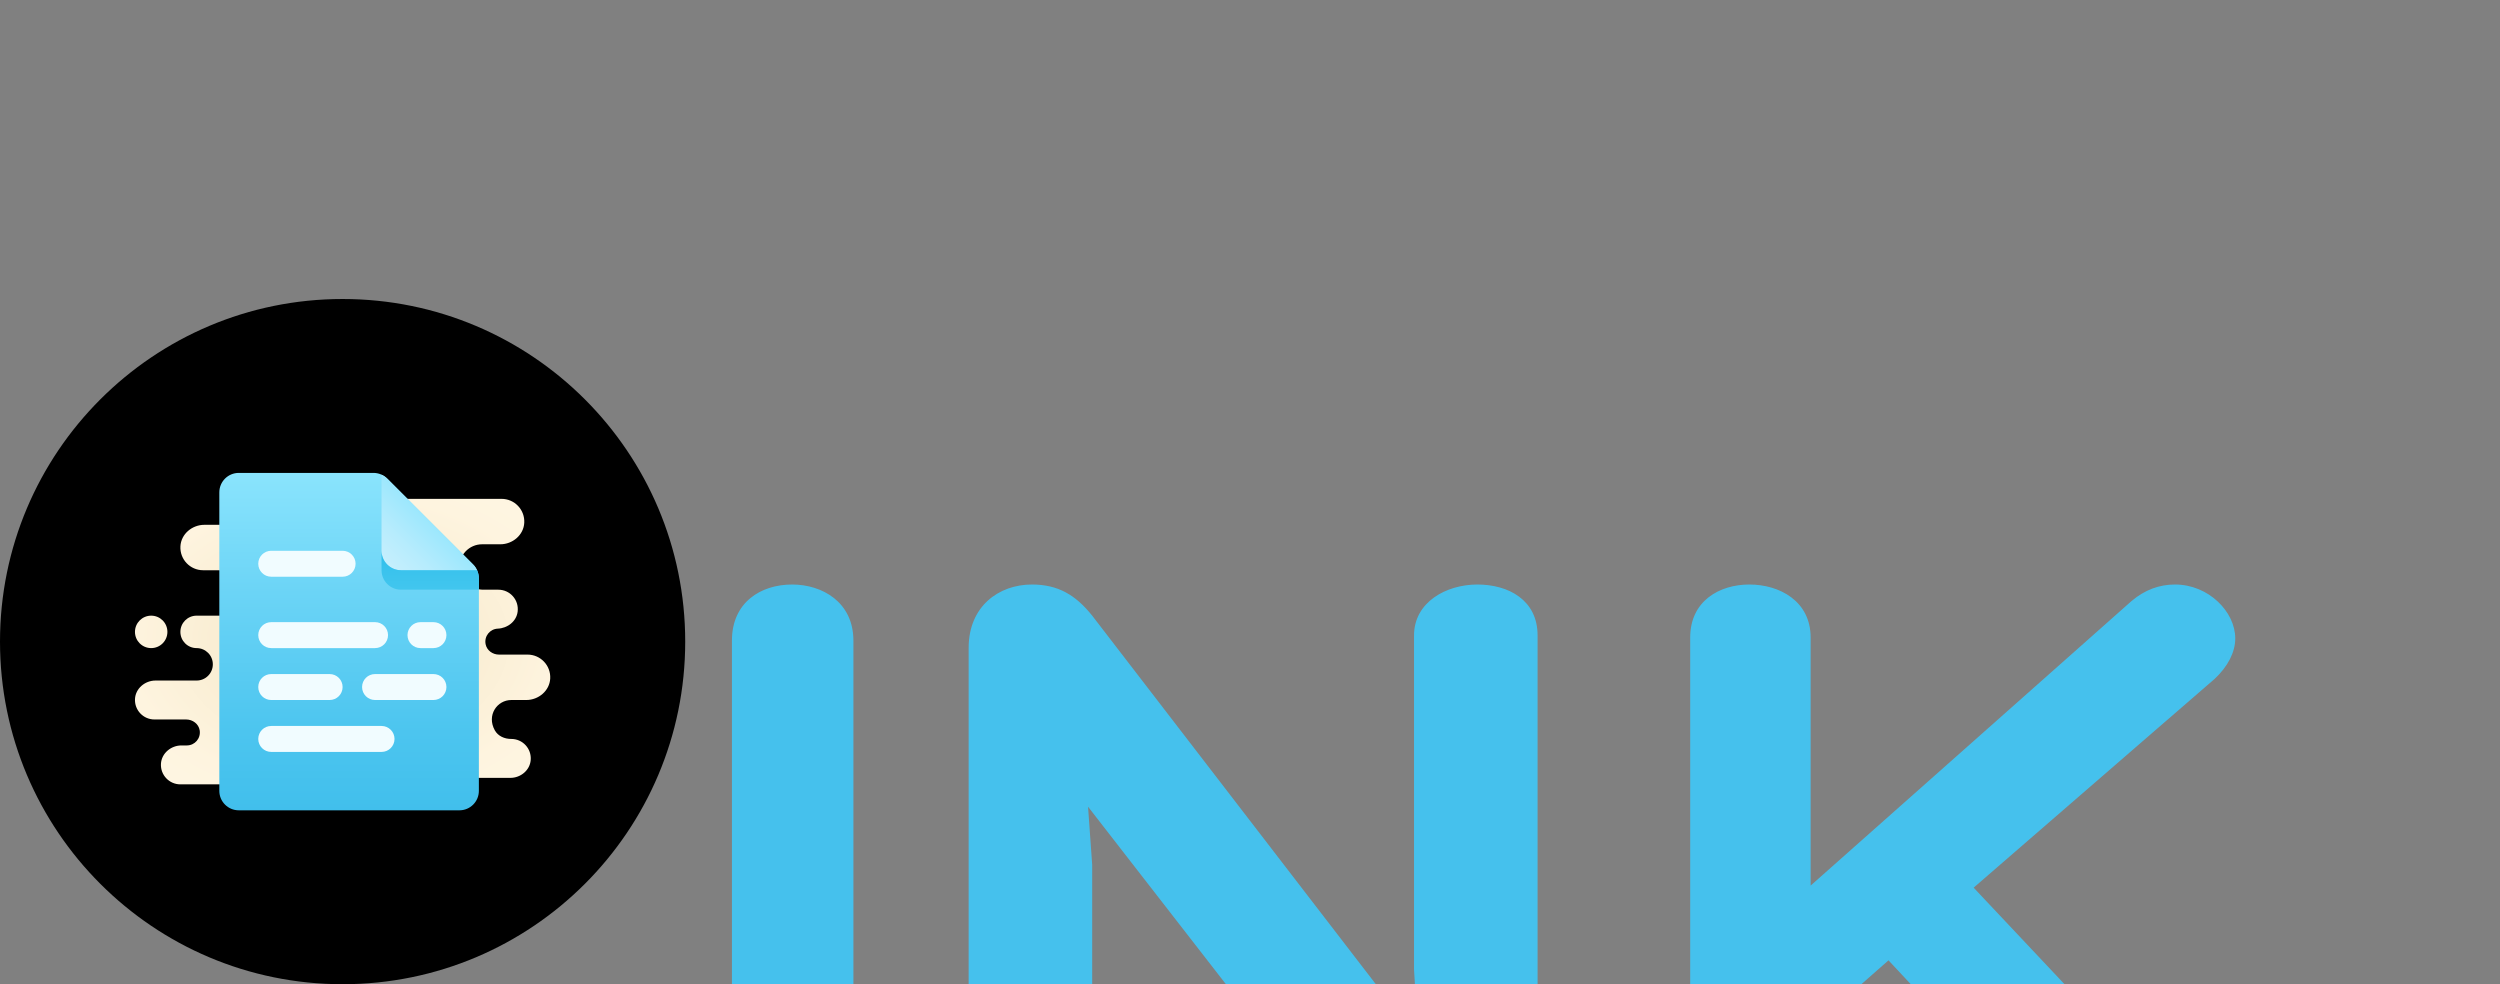
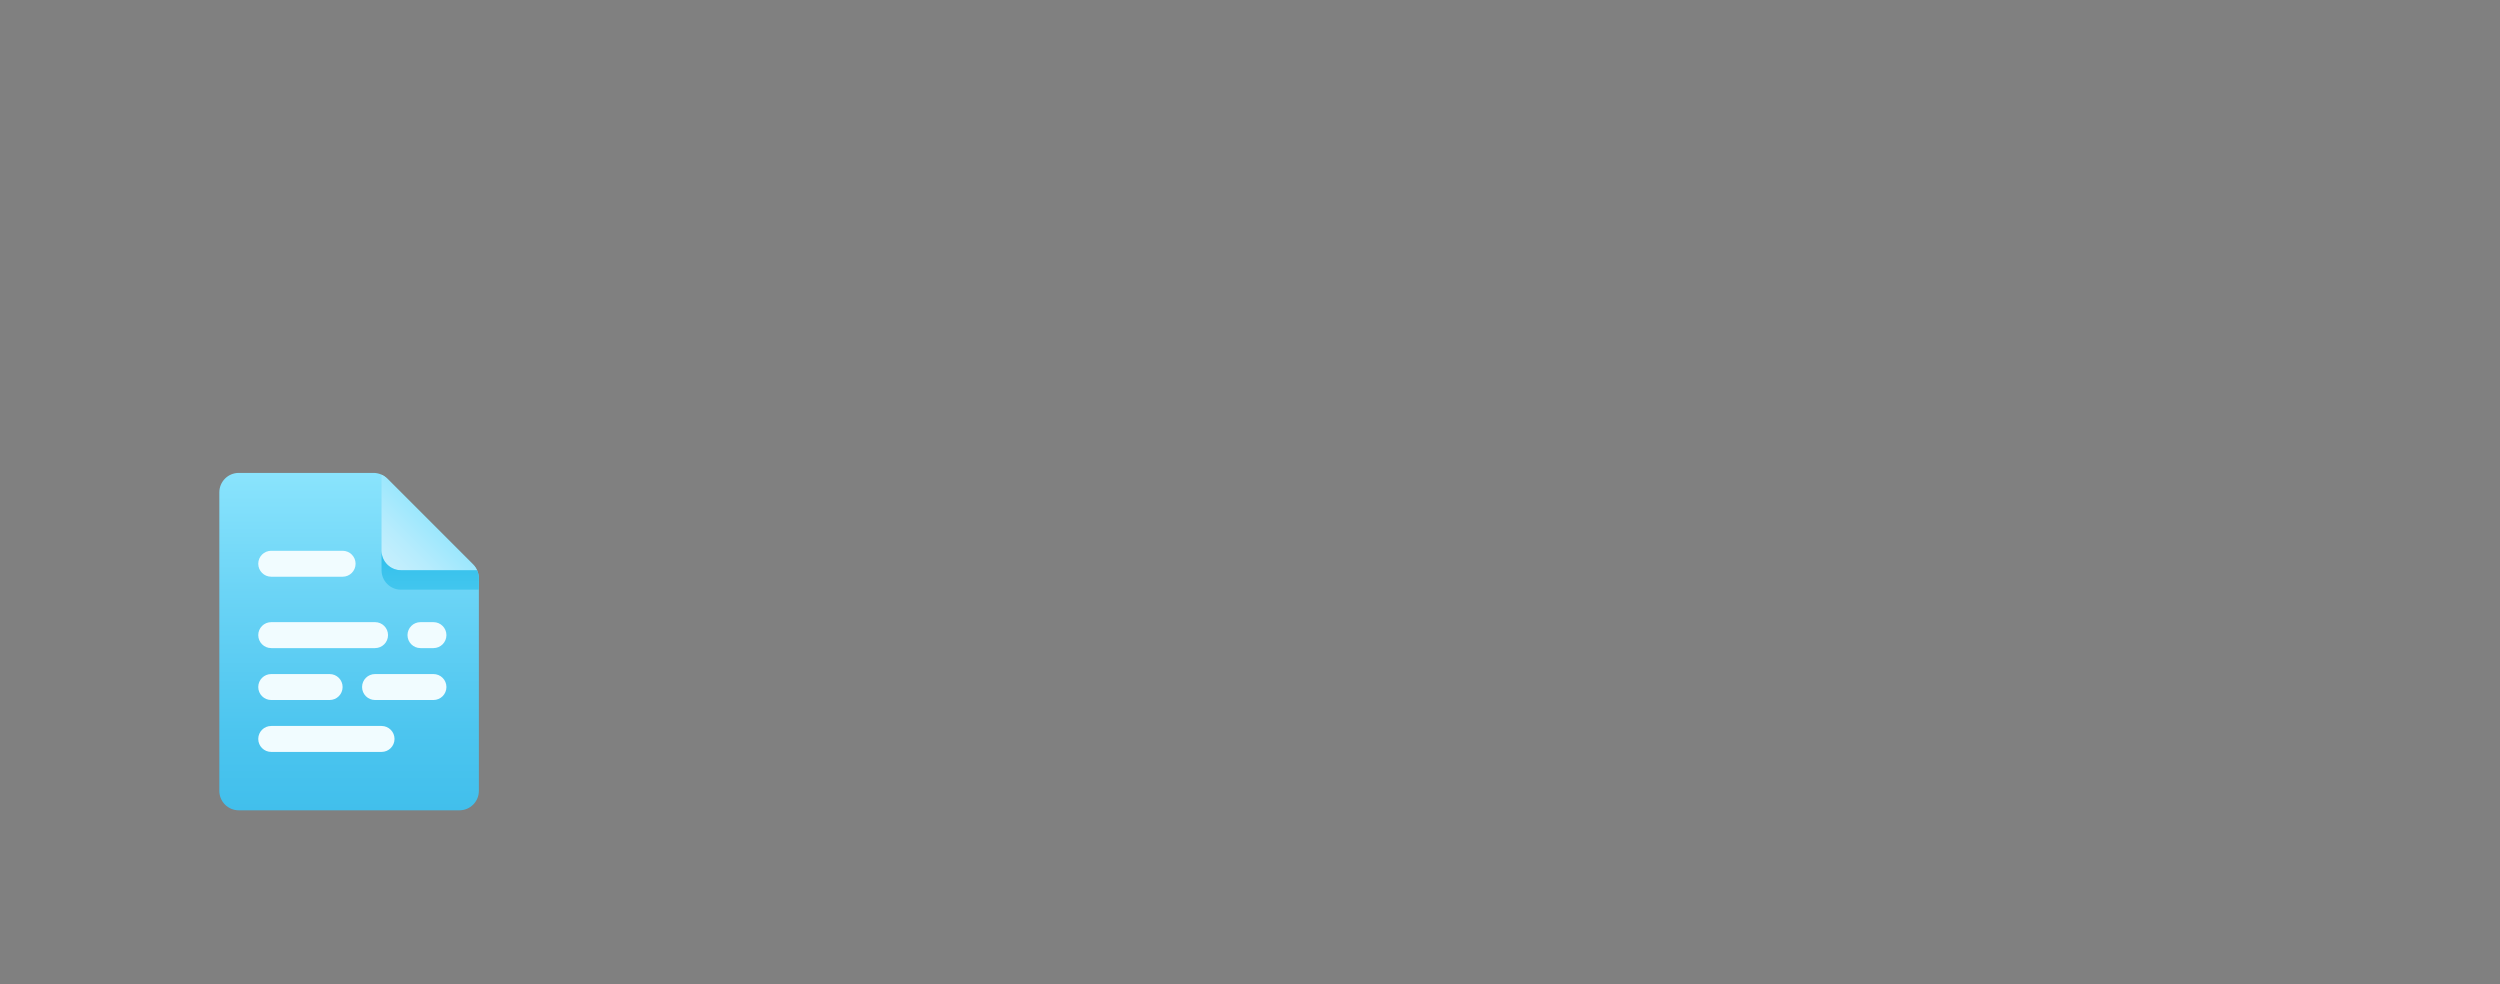
<svg xmlns="http://www.w3.org/2000/svg" xmlns:xlink="http://www.w3.org/1999/xlink" width="1204px" height="474px" viewBox="0 0 1204 474" version="1.1">
  <rect x="0" y="0" width="1204" height="474" fill="#808080" stroke="none" />
  <defs>
    <radialGradient gradientUnits="objectBoundingBox" cx="50%" cy="50%" fx="50%" fy="50%" r="75.005%" gradientTransform="translate(0.5,0.5),translate(-0.5,-0.5)" id="gradient_1">
      <stop offset="0%" stop-color="#EFDCB1" />
      <stop offset="0%" stop-color="#F2E0BB" />
      <stop offset="1.1%" stop-color="#F2E0BC" />
      <stop offset="36.2%" stop-color="#F9EDD2" />
      <stop offset="69.9%" stop-color="#FEF4DF" />
      <stop offset="100%" stop-color="#FFF7E4" />
    </radialGradient>
    <linearGradient gradientUnits="objectBoundingBox" x1="0.5" y1="1" x2="0.5" y2="0" id="gradient_2">
      <stop offset="0%" stop-color="#41BFEC" />
      <stop offset="23.2%" stop-color="#4CC5EF" />
      <stop offset="64.4%" stop-color="#6BD4F6" />
      <stop offset="100%" stop-color="#8AE4FD" />
    </linearGradient>
    <linearGradient gradientUnits="objectBoundingBox" x1="0.06" y1="0.94" x2="0.574" y2="0.426" id="gradient_3">
      <stop offset="0%" stop-color="#C6EFFD" />
      <stop offset="37.5%" stop-color="#B7ECFD" />
      <stop offset="100%" stop-color="#95E6FD" />
    </linearGradient>
    <linearGradient gradientUnits="objectBoundingBox" x1="0.5" y1="1.014" x2="0.5" y2="0.014" id="gradient_4">
      <stop offset="0%" stop-color="#42C6EE" />
      <stop offset="48%" stop-color="#3BC3ED" />
      <stop offset="100%" stop-color="#2EBEEA" />
    </linearGradient>
    <path d="M200 0L200 0L200 200L0 200L0 0L200 0Z" id="path_1" />
-     <path d="M0 0L874 0L874 474L0 474L0 0Z" id="path_2" />
    <clipPath id="clip_1">
      <use xlink:href="#path_1" clip-rule="evenodd" fill-rule="evenodd" />
    </clipPath>
    <clipPath id="clip_2">
      <use xlink:href="#path_2" clip-rule="evenodd" fill-rule="evenodd" />
    </clipPath>
  </defs>
  <g id="Group">
-     <path d="M0 309C0 217.873 73.873 144 165 144C256.127 144 330 217.873 330 309C330 400.127 256.127 474 165 474C73.873 474 0 400.127 0 309Z" id="Oval" fill="#000000" fill-rule="evenodd" stroke="none" />
    <g id="Document 2">
-       <path d="M200 0L200 0L200 200L0 200L0 0L200 0Z" id="Document-2" fill="none" stroke="none" transform="translate(65 209)" />
-       <path d="M173.294 142.712C174.856 145.519 177.994 146.891 181.206 146.875C186.675 146.85 191.059 151.509 190.587 157.069C190.172 161.994 185.731 165.625 180.787 165.625L150 165.625L150 168.75L81.25 168.75L56.25 168.75L21.875 168.75C16.531 168.75 12.231 164.278 12.512 158.872C12.778 153.8 17.328 150 22.406 150L25 150C28.797 150 31.8 146.616 31.166 142.7C30.666 139.628 27.778 137.5 24.666 137.5L9.375 137.5C4.031 137.5 -0.269 133.028 0.012 127.622C0.278 122.55 4.828 118.75 9.906 118.75L29.688 118.75C34.003 118.75 37.5 115.253 37.5 110.938L37.5 110.938C37.5 106.622 34.003 103.125 29.688 103.125L29.688 103.125C25.372 103.125 21.875 99.628 21.875 95.312L21.875 95.312C21.875 90.997 25.372 87.5 29.688 87.5L56.25 87.5L56.25 65.625L32.812 65.625C26.578 65.625 21.559 60.406 21.891 54.1C22.2 48.184 27.509 43.75 33.431 43.75L56.25 43.75L56.25 31.25L131.25 31.25L150 31.25L176.562 31.25C182.797 31.25 187.816 36.469 187.484 42.775C187.175 48.691 181.866 53.125 175.944 53.125L167.188 53.125C160.953 53.125 155.934 58.344 156.266 64.65C156.575 70.566 161.884 75 167.806 75L175 75C180.553 75 184.981 79.831 184.306 85.519C183.747 90.234 179.475 93.556 174.731 93.753C170.991 93.909 168.1 97.356 168.875 101.272C169.462 104.234 172.259 106.25 175.278 106.25L189.062 106.25C195.297 106.25 200.316 111.469 199.984 117.775C199.675 123.691 194.366 128.125 188.444 128.125L181.25 128.125C174.4 128.125 169.269 135.469 173.294 142.712L173.294 142.712ZM7.812 103.125L7.812 103.125C12.128 103.125 15.625 99.628 15.625 95.312L15.625 95.312C15.625 90.997 12.128 87.5 7.812 87.5L7.812 87.5C3.497 87.5 0 90.997 0 95.312L0 95.312C0 99.628 3.497 103.125 7.812 103.125L7.812 103.125Z" id="Shape" fill="url(#gradient_1)" fill-rule="evenodd" stroke="none" clip-path="url(#clip_1)" transform="translate(65 209)" />
      <path d="M156.25 181.25L50 181.25C44.822 181.25 40.625 177.053 40.625 171.875L40.625 28.125C40.625 22.947 44.822 18.75 50 18.75L114.866 18.75C117.353 18.75 119.738 19.738 121.494 21.497L162.878 62.881C164.637 64.638 165.625 67.022 165.625 69.509L165.625 171.875C165.625 177.053 161.428 181.25 156.25 181.25L156.25 181.25Z" id="Shape" fill="url(#gradient_2)" stroke="none" clip-path="url(#clip_1)" transform="translate(65 209)" />
      <path d="M162.878 62.881L121.494 21.497C120.697 20.7 119.756 20.084 118.75 19.622L118.75 56.25C118.75 61.428 122.947 65.625 128.125 65.625L164.753 65.625C164.294 64.619 163.678 63.678 162.878 62.881L162.878 62.881Z" id="Shape" fill="url(#gradient_3)" stroke="none" clip-path="url(#clip_1)" transform="translate(65 209)" />
      <path d="M128.125 65.625C122.947 65.625 118.75 61.428 118.75 56.25L118.75 65.625C118.75 70.803 122.947 75 128.125 75L165.625 75L165.625 69.509C165.625 68.153 165.306 66.838 164.753 65.625L128.125 65.625L128.125 65.625Z" id="Shape" fill="url(#gradient_4)" stroke="none" clip-path="url(#clip_1)" transform="translate(65 209)" />
      <path d="M100 68.75L65.625 68.75C62.172 68.75 59.375 65.953 59.375 62.5L59.375 62.5C59.375 59.047 62.172 56.25 65.625 56.25L100 56.25C103.453 56.25 106.25 59.047 106.25 62.5L106.25 62.5C106.25 65.953 103.453 68.75 100 68.75L100 68.75ZM118.75 153.125L65.625 153.125C62.172 153.125 59.375 150.328 59.375 146.875L59.375 146.875C59.375 143.422 62.172 140.625 65.625 140.625L118.75 140.625C122.203 140.625 125 143.422 125 146.875L125 146.875C125 150.328 122.203 153.125 118.75 153.125L118.75 153.125ZM115.625 115.625L143.75 115.625C147.203 115.625 150 118.422 150 121.875L150 121.875C150 125.328 147.203 128.125 143.75 128.125L115.625 128.125C112.172 128.125 109.375 125.328 109.375 121.875L109.375 121.875C109.375 118.422 112.172 115.625 115.625 115.625L115.625 115.625ZM65.625 115.625L93.75 115.625C97.203 115.625 100 118.422 100 121.875L100 121.875C100 125.328 97.203 128.125 93.75 128.125L65.625 128.125C62.172 128.125 59.375 125.328 59.375 121.875L59.375 121.875C59.375 118.422 62.172 115.625 65.625 115.625L65.625 115.625ZM65.625 90.625L115.625 90.625C119.078 90.625 121.875 93.422 121.875 96.875L121.875 96.875C121.875 100.328 119.078 103.125 115.625 103.125L65.625 103.125C62.172 103.125 59.375 100.328 59.375 96.875L59.375 96.875C59.375 93.422 62.172 90.625 65.625 90.625L65.625 90.625ZM137.5 90.625L143.75 90.625C147.203 90.625 150 93.422 150 96.875L150 96.875C150 100.328 147.203 103.125 143.75 103.125L137.5 103.125C134.047 103.125 131.25 100.328 131.25 96.875L131.25 96.875C131.25 93.422 134.047 90.625 137.5 90.625L137.5 90.625Z" id="Shape" fill="#F1FCFF" fill-rule="evenodd" stroke="none" clip-path="url(#clip_1)" transform="translate(65 209)" />
    </g>
    <g id="INK" clip-path="url(#clip_2)" transform="translate(330 0)">
      <g transform="translate(0, 125)" id="INK" fill="#45C1ED">
        <path d="M22.5 183.5L22.5 449.5C22.5 467 36.5 475 51.5 475C66 475 81 466.5 81 449.5L81 183.5C81 165 66 156.5 51.5 156.5C36.5 156.5 22.5 165 22.5 183.5ZM351 181L351 342L353 375.5L196 171.5C188 161.5 179.5 156.5 167 156.5C151 156.5 136.5 167 136.5 187L136.5 448.5C136.5 467 151 475 166.5 475C181 475 196 467 196 448.5L196 291.5L194 263.5L347 460.5C353.5 469 365.5 475 377 475C393.5 475 410.5 465 410.5 445L410.5 181C410.5 164 396.5 156.5 381.5 156.5C366.5 156.5 351 165 351 181ZM741 430.5L620.5 302.5L736.5 202C743 196 746.5 189 746.5 182.5C746.5 169.5 733.5 156.5 717.5 156.5C710 156.5 703 159 696.5 164.5L542 301.5L542 182C542 164.5 527 156.5 512.5 156.5C498 156.5 484 164.5 484 182L484 449C484 466 498 475 512.5 475C527 475 542 466 542 449L542 370.5L579.5 337.5L699 465.5C706 473 714.5 475 722.5 475C737.5 475 750.5 465 750.5 451C750.5 445 747.5 438.5 741 430.5Z" />
      </g>
    </g>
  </g>
</svg>